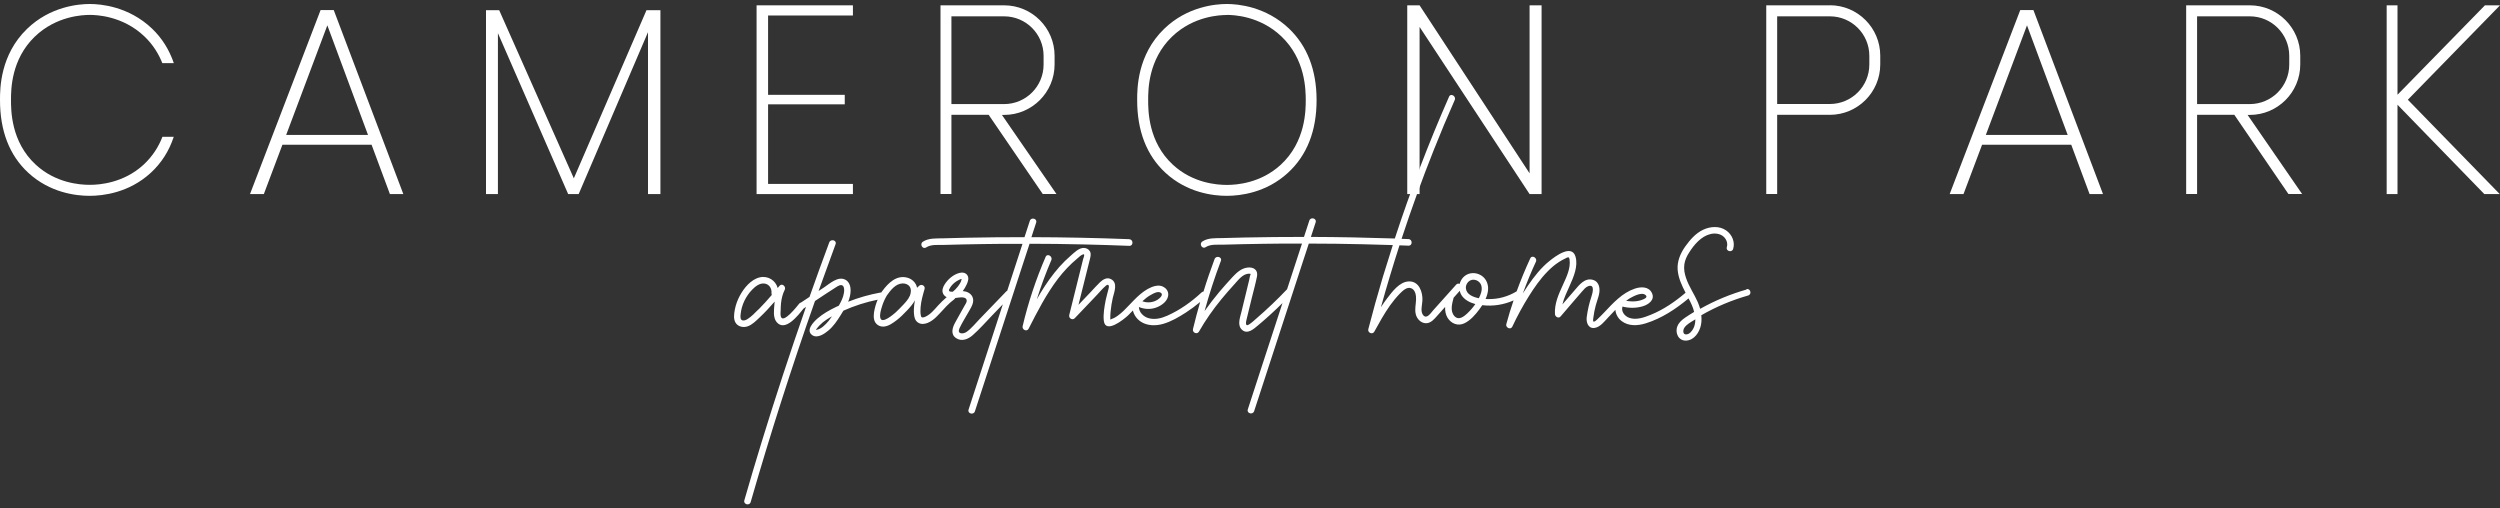
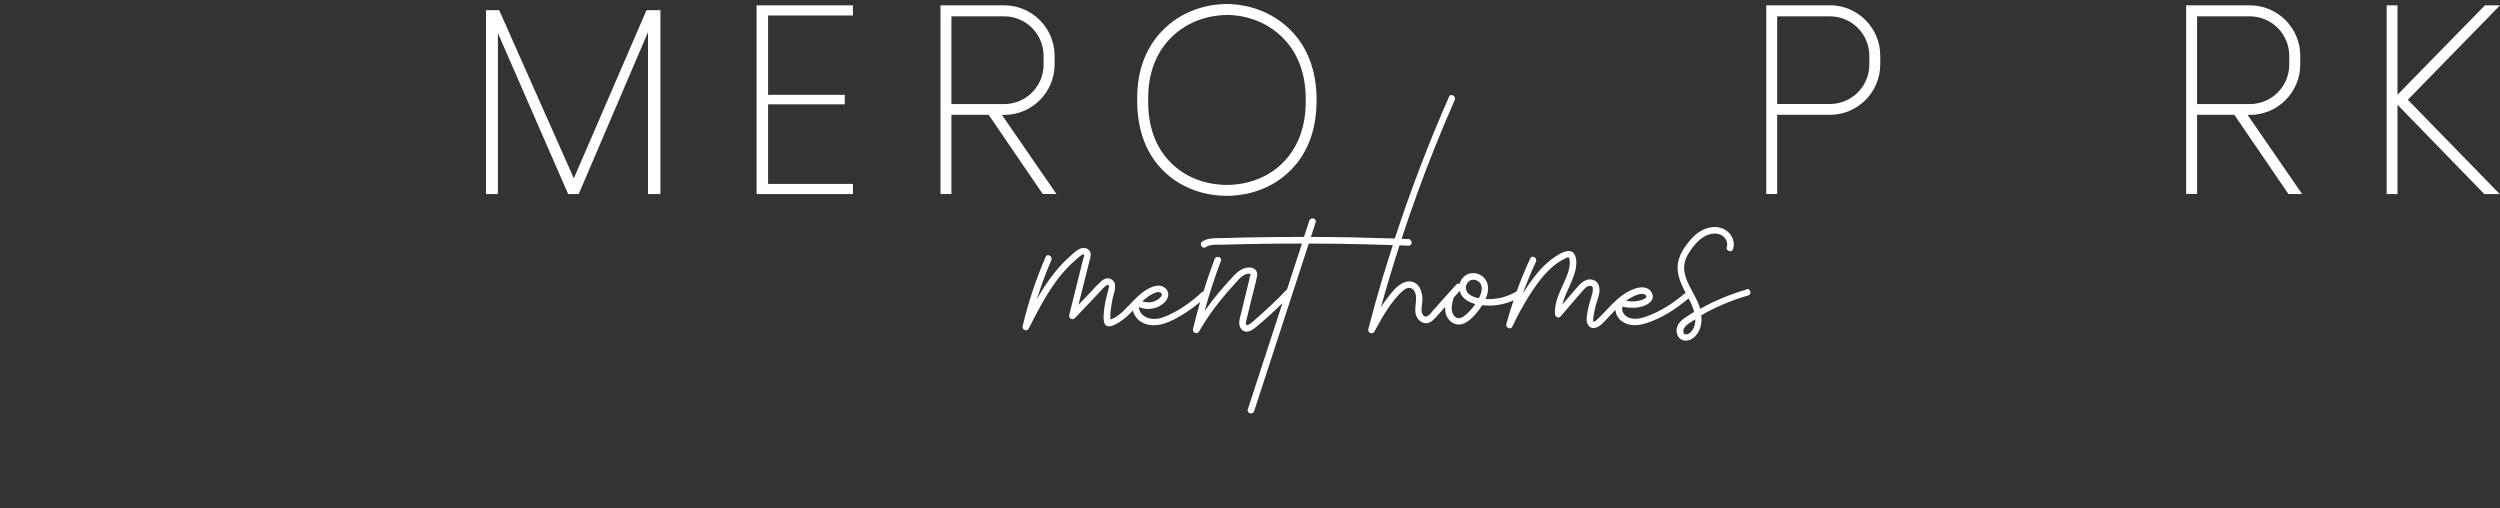
<svg xmlns="http://www.w3.org/2000/svg" id="logos" viewBox="0 0 300 61">
  <rect x="0" y="0" width="300" height="61" fill="#333333" stroke="none" />
  <defs>
    <style>
      .cls-1 {
        isolation: isolate;
      }

      .cls-2 {
        fill: #fff;
      }
    </style>
  </defs>
  <g class="cls-1">
    <g>
      <path class="cls-2" d="M219.59.64h-7.64v22.64h1.31v-9.5h6.32c3.33,0,6.05-2.71,6.05-6.05v-1.05c0-3.33-2.71-6.05-6.05-6.05ZM224.32,7.74c0,2.62-2.12,4.74-4.74,4.74h-6.32V1.96h6.32c2.62,0,4.74,2.12,4.74,4.74v1.05Z" />
      <path class="cls-2" d="M126.78,23.29l-6.55-9.5h.27c3.33,0,6.05-2.71,6.05-6.05v-1.05c0-3.33-2.71-6.05-6.05-6.05h-7.64v22.64h1.31v-9.5h4.47l6.49,9.5h1.65ZM114.17,11.62V1.96h6.32c2.62,0,4.74,2.12,4.74,4.74v1.05c0,2.62-2.12,4.74-4.74,4.74h-6.32v-.85Z" />
      <path class="cls-2" d="M276.26,23.29l-6.55-9.5h.27c3.33,0,6.05-2.71,6.05-6.05v-1.05c0-3.33-2.71-6.05-6.05-6.05h-7.64v22.64h1.31v-9.5h4.47l6.49,9.5h1.65ZM263.65,11.62V1.96h6.32c2.62,0,4.74,2.12,4.74,4.74v1.05c0,2.62-2.12,4.74-4.74,4.74h-6.32v-.85Z" />
      <path class="cls-2" d="M147.21,1.79s.02,0,.03,0c.72,0,3.92.09,6.53,2.58,2.9,2.76,2.91,6.44,2.92,7.61,0,1.16.02,5.03-3.02,7.81-2.4,2.19-5.28,2.4-6.42,2.4-.01,0-.02,0-.03,0-1.18,0-4.08-.21-6.47-2.42-2.99-2.75-2.97-6.57-2.97-7.79,0-1.24.02-4.83,2.85-7.57,2.6-2.51,5.82-2.61,6.6-2.61M147.21.48c-1.33,0-4.73.29-7.51,2.98-3.23,3.12-3.24,7.18-3.24,8.51-.01,3.73,1.13,6.67,3.39,8.76,2.61,2.41,5.73,2.77,7.36,2.77,1.64,0,4.73-.37,7.33-2.75,2.3-2.1,3.46-5.06,3.45-8.78-.01-3.59-1.13-6.46-3.32-8.55-2.77-2.64-6.12-2.94-7.43-2.94h-.03Z" />
-       <path class="cls-2" d="M19.49,16.42c-.44,1.14-1.15,2.32-2.28,3.36-2.4,2.19-5.28,2.4-6.42,2.4-.01,0-.02,0-.03,0-1.18,0-4.08-.21-6.47-2.42-2.99-2.75-2.97-6.57-2.97-7.79,0-1.24.02-4.83,2.85-7.57,2.6-2.51,5.82-2.61,6.6-2.61.01,0,.02,0,.03,0,.72,0,3.92.09,6.53,2.58,1.06,1.01,1.72,2.13,2.15,3.21h1.38c-.55-1.61-1.42-3.01-2.63-4.16C15.44.77,12.1.48,10.79.48h-.03c-1.33,0-4.73.29-7.51,2.98C.02,6.58,0,10.63,0,11.97c-.01,3.73,1.13,6.67,3.39,8.76,2.61,2.41,5.73,2.77,7.36,2.77,1.64,0,4.73-.37,7.33-2.75,1.29-1.18,2.21-2.63,2.77-4.33h-1.38Z" />
      <polygon class="cls-2" points="102.35 1.86 102.35 .64 92.17 .64 91.29 .64 90.79 .64 90.79 23.29 91.29 23.29 92.17 23.29 102.35 23.29 102.35 22.07 92.17 22.07 92.17 12.52 101.37 12.52 101.37 11.38 92.17 11.38 92.17 1.86 102.35 1.86" />
      <polygon class="cls-2" points="58.32 23.29 59.75 23.29 59.75 3.98 68.18 23.29 69.44 23.29 77.76 3.86 77.76 23.29 79.25 23.29 79.25 1.22 77.58 1.22 68.86 21.4 59.9 1.22 58.32 1.22 58.32 23.29" />
-       <path class="cls-2" d="M46.79,23.29h1.61L40.05,1.21h-1.58l-8.47,22.08h1.66l2.23-5.92h10.7l2.2,5.92ZM34.34,16.19l4.94-13.15,4.88,13.15h-9.82Z" />
-       <path class="cls-2" d="M250.75,23.29h1.61l-8.35-22.08h-1.58l-8.47,22.08h1.66l2.23-5.92h10.7l2.2,5.92ZM238.3,16.19l4.94-13.15,4.88,13.15h-9.82Z" />
-       <polygon class="cls-2" points="168.87 23.29 168.87 .64 170.35 .64 183.55 20.8 183.55 .64 184.99 .64 184.99 23.29 183.55 23.29 170.35 3.23 170.35 23.29 168.87 23.29" />
      <polygon class="cls-2" points="300 .64 298.19 .64 287.7 11.37 287.7 .64 286.4 .64 286.4 23.29 287.7 23.29 287.7 12.57 298.12 23.29 299.97 23.29 288.94 11.97 300 .64" />
    </g>
    <g>
-       <path class="cls-2" d="M135.49,28.7c-3.9-.15-7.81-.23-11.72-.24.19-.58.38-1.17.57-1.75.16-.48-.6-.69-.76-.21-.21.65-.43,1.3-.64,1.96-2.36,0-4.73.02-7.09.07-.91.02-1.82.04-2.73.07-.79.02-1.69-.05-2.38.41-.42.28-.03.96.4.68.59-.39,1.44-.28,2.12-.3.78-.02,1.56-.04,2.34-.06,1.6-.03,3.21-.06,4.81-.07.76,0,1.52,0,2.29,0-.61,1.87-1.22,3.75-1.83,5.62-.04.02-.07.04-.11.08-1.06,1.11-2.13,2.22-3.2,3.32-.5.51-.98,1.13-1.56,1.54-.44.31-1.19.28-.86-.43.31-.67.73-1.31,1.09-1.96.3-.54.77-1.2.45-1.84-.22-.43-.69-.63-1.15-.66.19-.25.35-.52.48-.81.14-.32.28-.69.11-1.03-.19-.37-.62-.44-.99-.34-.73.19-1.39.76-1.78,1.39-.2.32-.35.72-.18,1.09.09.2.25.34.43.43-.37.32-.72.66-1.05,1.02-.44.49-.88,1.04-1.49,1.32-.22.1-.49.19-.55-.1-.08-.33-.06-.7-.04-1.03.06-.75.27-1.47.48-2.19.11-.39-.38-.65-.66-.38-.08.08-.16.15-.24.23-.02-.08-.04-.16-.07-.24-.19-.5-.63-.85-1.14-.98-1.28-.32-2.26.66-2.96,1.61-.03.03-.06.06-.08.1-.01.02-.03.05-.04.07,0,0,0,0,0,.01,0,0,0,0,0,0-.03,0-.05,0-.08,0-1.33.24-2.64.61-3.9,1.11.09-.22.16-.43.21-.66.15-.67.16-1.58-.52-1.97-.89-.5-1.91.46-2.6.92-.21.14-.42.28-.64.42.67-1.88,1.35-3.75,2.04-5.62.18-.47-.58-.68-.76-.21-.81,2.17-1.6,4.36-2.37,6.54-.34.23-.69.45-1.03.68-.07.01-.15.05-.21.13-.23.29-1.9,2.43-2.19,1.57-.08-.24-.04-.55-.03-.8,0-.27.02-.53.04-.8.06-.57.19-1.13.45-1.64.19-.37-.32-.84-.62-.48-.08.09-.15.18-.23.27-.23-.9-1.16-1.5-2.13-1.28-1.08.24-1.94,1.31-2.43,2.24-.27.51-.47,1.06-.58,1.63-.09.5-.19,1.12.09,1.58.29.47.91.61,1.42.44.57-.19,1.02-.66,1.45-1.06.64-.6,1.24-1.25,1.82-1.92-.01.1-.02.21-.03.32-.05.65-.19,1.57.25,2.12,1.02,1.27,2.62-.81,3.24-1.6.1-.07.2-.13.3-.2-1.89,5.41-3.68,10.86-5.36,16.34-.7,2.28-1.38,4.57-2.04,6.87-.14.49.62.69.76.21,2.34-8.12,4.91-16.16,7.72-24.13.84-.56,1.67-1.11,2.52-1.65.2-.13.57-.38.81-.19.21.18.18.59.15.83-.08.56-.34,1.08-.62,1.57-.12.05-.23.11-.35.16-.78.38-1.54.8-2.2,1.37-.47.41-1.46,1.42-.65,2,.62.44,1.48-.15,1.95-.55.6-.5,1.04-1.16,1.45-1.81.12-.19.23-.38.35-.57,1.31-.59,2.7-1.03,4.11-1.32-.1.24-.19.48-.26.73-.14.52-.28,1.1-.17,1.63.11.54.58.89,1.12.87.59-.02,1.13-.42,1.58-.76.46-.35.86-.76,1.26-1.18.35-.37.7-.76.94-1.21-.06.34-.11.68-.12,1.02-.01.38-.01.83.13,1.19.15.39.52.63.95.62.79-.03,1.48-.67,1.98-1.22.56-.61,1.09-1.22,1.76-1.72.06-.05.11-.1.15-.17,0,0,0,0,0,0,.23-.03.45-.07.69-.08.31-.01.74.07.67.48-.03.18-.16.36-.25.52-.12.22-.25.44-.37.66-.25.44-.49.88-.74,1.33-.35.63-.62,1.46.12,1.92.68.43,1.44.1,1.98-.38.81-.71,1.53-1.54,2.28-2.32.44-.46.88-.91,1.32-1.37-.83,2.55-1.66,5.1-2.49,7.65-.54,1.66-1.08,3.32-1.62,4.98-.16.48.6.69.76.21,1.92-5.89,3.84-11.78,5.76-17.67.27-.81.53-1.63.8-2.44,2.17,0,4.34.03,6.51.08,1.82.04,3.64.1,5.46.17.51.02.5-.77,0-.79ZM91,37.14c-.4.4-.82.85-1.3,1.15-.19.12-.5.26-.71.1-.19-.15-.13-.51-.11-.72.11-1.08.62-2.13,1.38-2.91.36-.37.87-.79,1.43-.74.61.05.94.59.89,1.16,0,.08,0,.15.04.21-.52.6-1.05,1.2-1.61,1.76ZM99.39,38.56c-.33.39-.84.92-1.37,1.01-.21.03-.06-.05.02-.17.09-.13.21-.25.32-.37.24-.25.51-.47.8-.66.22-.15.45-.28.68-.41-.14.21-.29.41-.45.61ZM109.17,35.51c-.17.39-.46.72-.74,1.02-.3.32-.61.64-.93.94-.26.23-1.68,1.47-1.86.68-.1-.42.07-.94.19-1.34.14-.48.34-.92.59-1.35.45-.63,1.04-1.42,1.89-1.45.33-.01.69.12.87.41.2.33.13.75,0,1.09ZM114.01,34.52c.18-.28.42-.53.7-.72.14-.09.29-.18.44-.25.07-.03.15-.07.22-.07.01,0,.02,0,.03,0,0,0,0,.02-.01.04-.04.32-.31.69-.51.94-.16.21-.35.39-.55.55-.02,0-.04,0-.06,0-.1,0-.28,0-.36-.08-.1-.12.03-.29.11-.41Z" />
      <path class="cls-2" d="M209.6,34.74c-1.94.55-3.82,1.33-5.58,2.32-.08-.27-.18-.54-.29-.81-.43-.98-1.06-1.86-1.4-2.88-.18-.52-.29-1.08-.21-1.64.07-.52.3-1,.58-1.43.59-.94,1.45-1.96,2.58-2.22.52-.12,1.13-.05,1.54.31.36.32.54.8.4,1.27-.14.49.61.69.76.21.25-.83-.13-1.72-.83-2.21-.8-.57-1.89-.5-2.75-.1-.91.42-1.6,1.22-2.17,2.02-.58.82-.99,1.78-.91,2.8.08.99.5,1.89.95,2.75-1.26,1.07-2.65,2.03-4.19,2.65-.79.32-1.72.66-2.57.36-.57-.2-1-.79-.81-1.35.79.2,1.63.2,2.42-.03.69-.21,1.51-.76,1.11-1.6-.38-.8-1.34-.77-2.06-.52-.74.25-1.4.68-1.99,1.19-.61.52-1.15,1.11-1.7,1.69-.25.26-.51.53-.78.78-.08.07-.35.36-.48.29-.09-.06-.03-.38-.02-.45.06-.5.16-1,.29-1.49.11-.43.28-.84.38-1.27.17-.69.08-1.57-.73-1.8-.97-.27-1.64.62-2.19,1.26-.49.56-.97,1.13-1.46,1.69.18-.78.56-1.52.88-2.26.46-1.02,1.03-2.34.69-3.48-.45-1.52-2.42-.04-3.1.51-1.03.82-1.85,1.87-2.59,2.95-.22.32-.42.64-.63.96.47-1.29.99-2.55,1.57-3.8.21-.46-.47-.86-.68-.4-.6,1.3-1.14,2.61-1.63,3.95-1.02.62-2.19.95-3.38.93-.1,0-.22,0-.35-.01.16-.36.27-.73.3-1.11.06-.8-.34-1.55-1.1-1.86-.65-.27-1.42-.14-1.9.39-.2.22-.34.49-.41.77-.13-.06-.29-.06-.42.09-.92,1.03-1.84,2.06-2.76,3.08-.27.3-.75,1.08-1.18.6-.39-.44-.14-1.23-.11-1.75.06-1.01-.39-2.37-1.63-2.32-1.14.04-2.01,1.26-2.64,2.08-.25.33-.49.67-.71,1.02.69-2.49,1.44-4.97,2.23-7.43.36.01.72.02,1.08.04.51.02.5-.77,0-.79-.28-.01-.55-.02-.83-.03,1.18-3.59,2.46-7.14,3.86-10.65.8-2.02,1.64-4.02,2.52-6.01.2-.46-.48-.86-.68-.4-2.45,5.56-4.62,11.25-6.51,17.02-3.36-.11-6.72-.18-10.07-.19.19-.58.38-1.17.57-1.75.16-.48-.6-.69-.76-.21-.21.65-.43,1.3-.64,1.96-2.36,0-4.73.02-7.09.07-.91.02-1.82.04-2.73.07-.79.02-1.69-.05-2.38.41-.42.28-.03.96.4.68.59-.39,1.44-.28,2.12-.3.78-.02,1.56-.04,2.34-.06,1.6-.03,3.21-.06,4.81-.07.76,0,1.52,0,2.29,0-.6,1.83-1.19,3.65-1.79,5.48-.01.01-.03.02-.04.04-1.15,1.21-2.36,2.36-3.62,3.45-.29.25-.57.52-.89.73-.54.35-.37-.39-.29-.68.2-.84.41-1.67.61-2.51.21-.85.45-1.7.62-2.56.16-.79-.42-1.17-1.16-1.07-.75.1-1.3.63-1.8,1.16-.53.58-1.05,1.16-1.56,1.76-.62.74-1.21,1.51-1.77,2.3.56-2.04,1.21-4.05,1.96-6.03.18-.47-.58-.68-.76-.21-.48,1.29-.93,2.59-1.33,3.9-.08,0-.16.04-.24.11-1.2,1.12-2.59,2.11-4.1,2.78-.71.32-1.52.52-2.28.29-.58-.17-1.12-.7-1.13-1.33.64.27,1.37.31,2.03.08.7-.24,1.53-.83,1.49-1.65-.02-.4-.3-.73-.66-.89-.43-.19-.89-.1-1.31.06-.67.27-1.24.71-1.76,1.2-.55.52-1.04,1.09-1.58,1.61-.23.22-.47.44-.73.62-.14.1-.29.2-.44.28-.13.07-.33.12-.47.2,0,0,0-.01,0-.02,0-.12,0-.25,0-.37,0-.21.02-.41.04-.62.05-.54.14-1.08.26-1.61.17-.7.65-1.82-.25-2.25-.47-.23-.94.06-1.28.38-.39.38-.76.79-1.13,1.19-.49.51-.97,1.02-1.46,1.53.27-1.08.54-2.16.81-3.24.19-.76.38-1.52.57-2.28.07-.29.15-.61,0-.89-.14-.26-.43-.41-.72-.42-.61-.02-1.16.56-1.59.93-.48.41-.93.86-1.35,1.33-.86.97-1.6,2.03-2.27,3.13-.16.26-.3.52-.45.78.5-1.59,1.08-3.16,1.74-4.7.2-.46-.48-.86-.68-.4-1.16,2.69-2.09,5.47-2.76,8.32-.1.42.51.72.72.3,1.05-2.06,2.11-4.14,3.52-5.99.68-.89,1.46-1.72,2.33-2.44.19-.16.43-.41.67-.48.09-.03.12-.03.14.04.04.12-.09.4-.12.52l-.52,2.09c-.38,1.54-.77,3.09-1.15,4.63-.09.37.38.67.66.38.62-.65,1.24-1.3,1.86-1.95.29-.31.59-.62.88-.93.31-.33.6-.69.95-.98.09-.08.25-.23.36-.11.1.11.03.35,0,.47-.1.44-.24.86-.33,1.3-.15.79-.32,1.69-.23,2.49.18,1.64,2.39-.14,2.91-.63.2-.19.39-.39.58-.59.13.53.45,1,.92,1.32.79.54,1.84.54,2.73.28.96-.28,1.86-.81,2.7-1.35.6-.39,1.17-.81,1.72-1.27-.31,1.08-.6,2.16-.86,3.25-.1.42.49.7.72.3.78-1.37,1.69-2.66,2.68-3.87.51-.62,1.04-1.23,1.58-1.82.45-.49,1.03-1.29,1.78-1.25.16,0,.19,0,.13.14-.08.19-.1.42-.15.63-.11.44-.21.88-.32,1.32l-.61,2.51c-.16.67-.53,1.58.08,2.13.65.59,1.41-.11,1.91-.53,1.02-.85,2-1.75,2.94-2.68-.85,2.59-1.69,5.19-2.54,7.78-.54,1.66-1.08,3.32-1.62,4.98-.16.48.6.69.76.21,1.92-5.89,3.84-11.78,5.76-17.67.27-.81.53-1.63.8-2.44,2.17,0,4.34.03,6.51.08,1.19.03,2.38.06,3.57.1-.41,1.28-.81,2.56-1.2,3.84-.62,2.07-1.2,4.16-1.74,6.25-.11.42.5.7.72.3.59-1.07,1.18-2.15,1.89-3.15.36-.5.75-.98,1.18-1.42.33-.33.85-.85,1.36-.64.52.21.6.89.58,1.38-.02.58-.18,1.17-.03,1.75.12.48.49.92.99,1.04.55.13.98-.21,1.33-.59.4-.44.8-.89,1.2-1.34-.02.46.05.91.3,1.32.44.69,1.23,1.01,2,.65.73-.34,1.34-1.05,1.81-1.68.12-.16.24-.33.35-.5,1.27.16,2.58-.05,3.75-.57-.32.94-.61,1.89-.87,2.85-.11.42.53.72.72.3.59-1.26,1.25-2.48,1.99-3.66.66-1.05,1.37-2.08,2.25-2.97.41-.42.86-.81,1.36-1.13.23-.15.47-.29.72-.4.1-.05.28-.17.39-.16.12,0,.14.12.16.25.16,1.04-.37,2.12-.79,3.04-.51,1.12-1.04,2.27-.96,3.53.02.31.43.56.67.28.58-.68,1.16-1.35,1.74-2.03.28-.32.55-.64.83-.96.21-.24.44-.54.75-.65.84-.29.52.85.39,1.24-.27.81-.46,1.63-.57,2.48-.08.63.18,1.41.96,1.29.66-.1,1.18-.8,1.61-1.25.29-.3.58-.61.87-.92.04.52.32,1.03.75,1.35.84.64,1.94.57,2.9.27,1.9-.59,3.61-1.72,5.13-2.99.28.52.54,1.06.67,1.62-.37.22-.73.45-1.08.69-.38.26-.74.57-.92,1.01-.34.81.13,1.82,1.09,1.74.93-.07,1.54-.99,1.72-1.83.09-.41.09-.81.05-1.21,1.77-1.02,3.66-1.81,5.62-2.37.49-.14.28-.9-.21-.76ZM139.28,35.12c.4.24-.13.69-.36.84-.55.35-1.24.42-1.84.19.33-.3.67-.58,1.07-.79.3-.17.79-.44,1.13-.24ZM176.64,33.58c.5-.09,1.01.24,1.13.73.12.5-.07,1.02-.31,1.48-.73-.15-1.46-.47-1.55-1.15-.07-.46.27-.97.73-1.06ZM176.13,37.56c-.44.41-1.08.95-1.61.36-.53-.6-.27-1.49-.09-2.18,0,0,0,0,0-.01.25-.28.49-.56.74-.83.03.15.09.3.16.44.35.62,1.05.97,1.71,1.15-.27.39-.58.75-.93,1.08ZM197.25,35.29c.13.04.34.16.32.32-.02.14-.19.23-.31.28-.65.31-1.42.34-2.13.2.3-.22.61-.41.95-.56.33-.15.8-.34,1.17-.24ZM203.22,39.38c-.16.33-.48.75-.89.75-.42,0-.38-.52-.22-.78.26-.42.79-.69,1.2-.95.04-.03.08-.05.13-.08,0,.36-.06.72-.21,1.05Z" />
    </g>
  </g>
</svg>